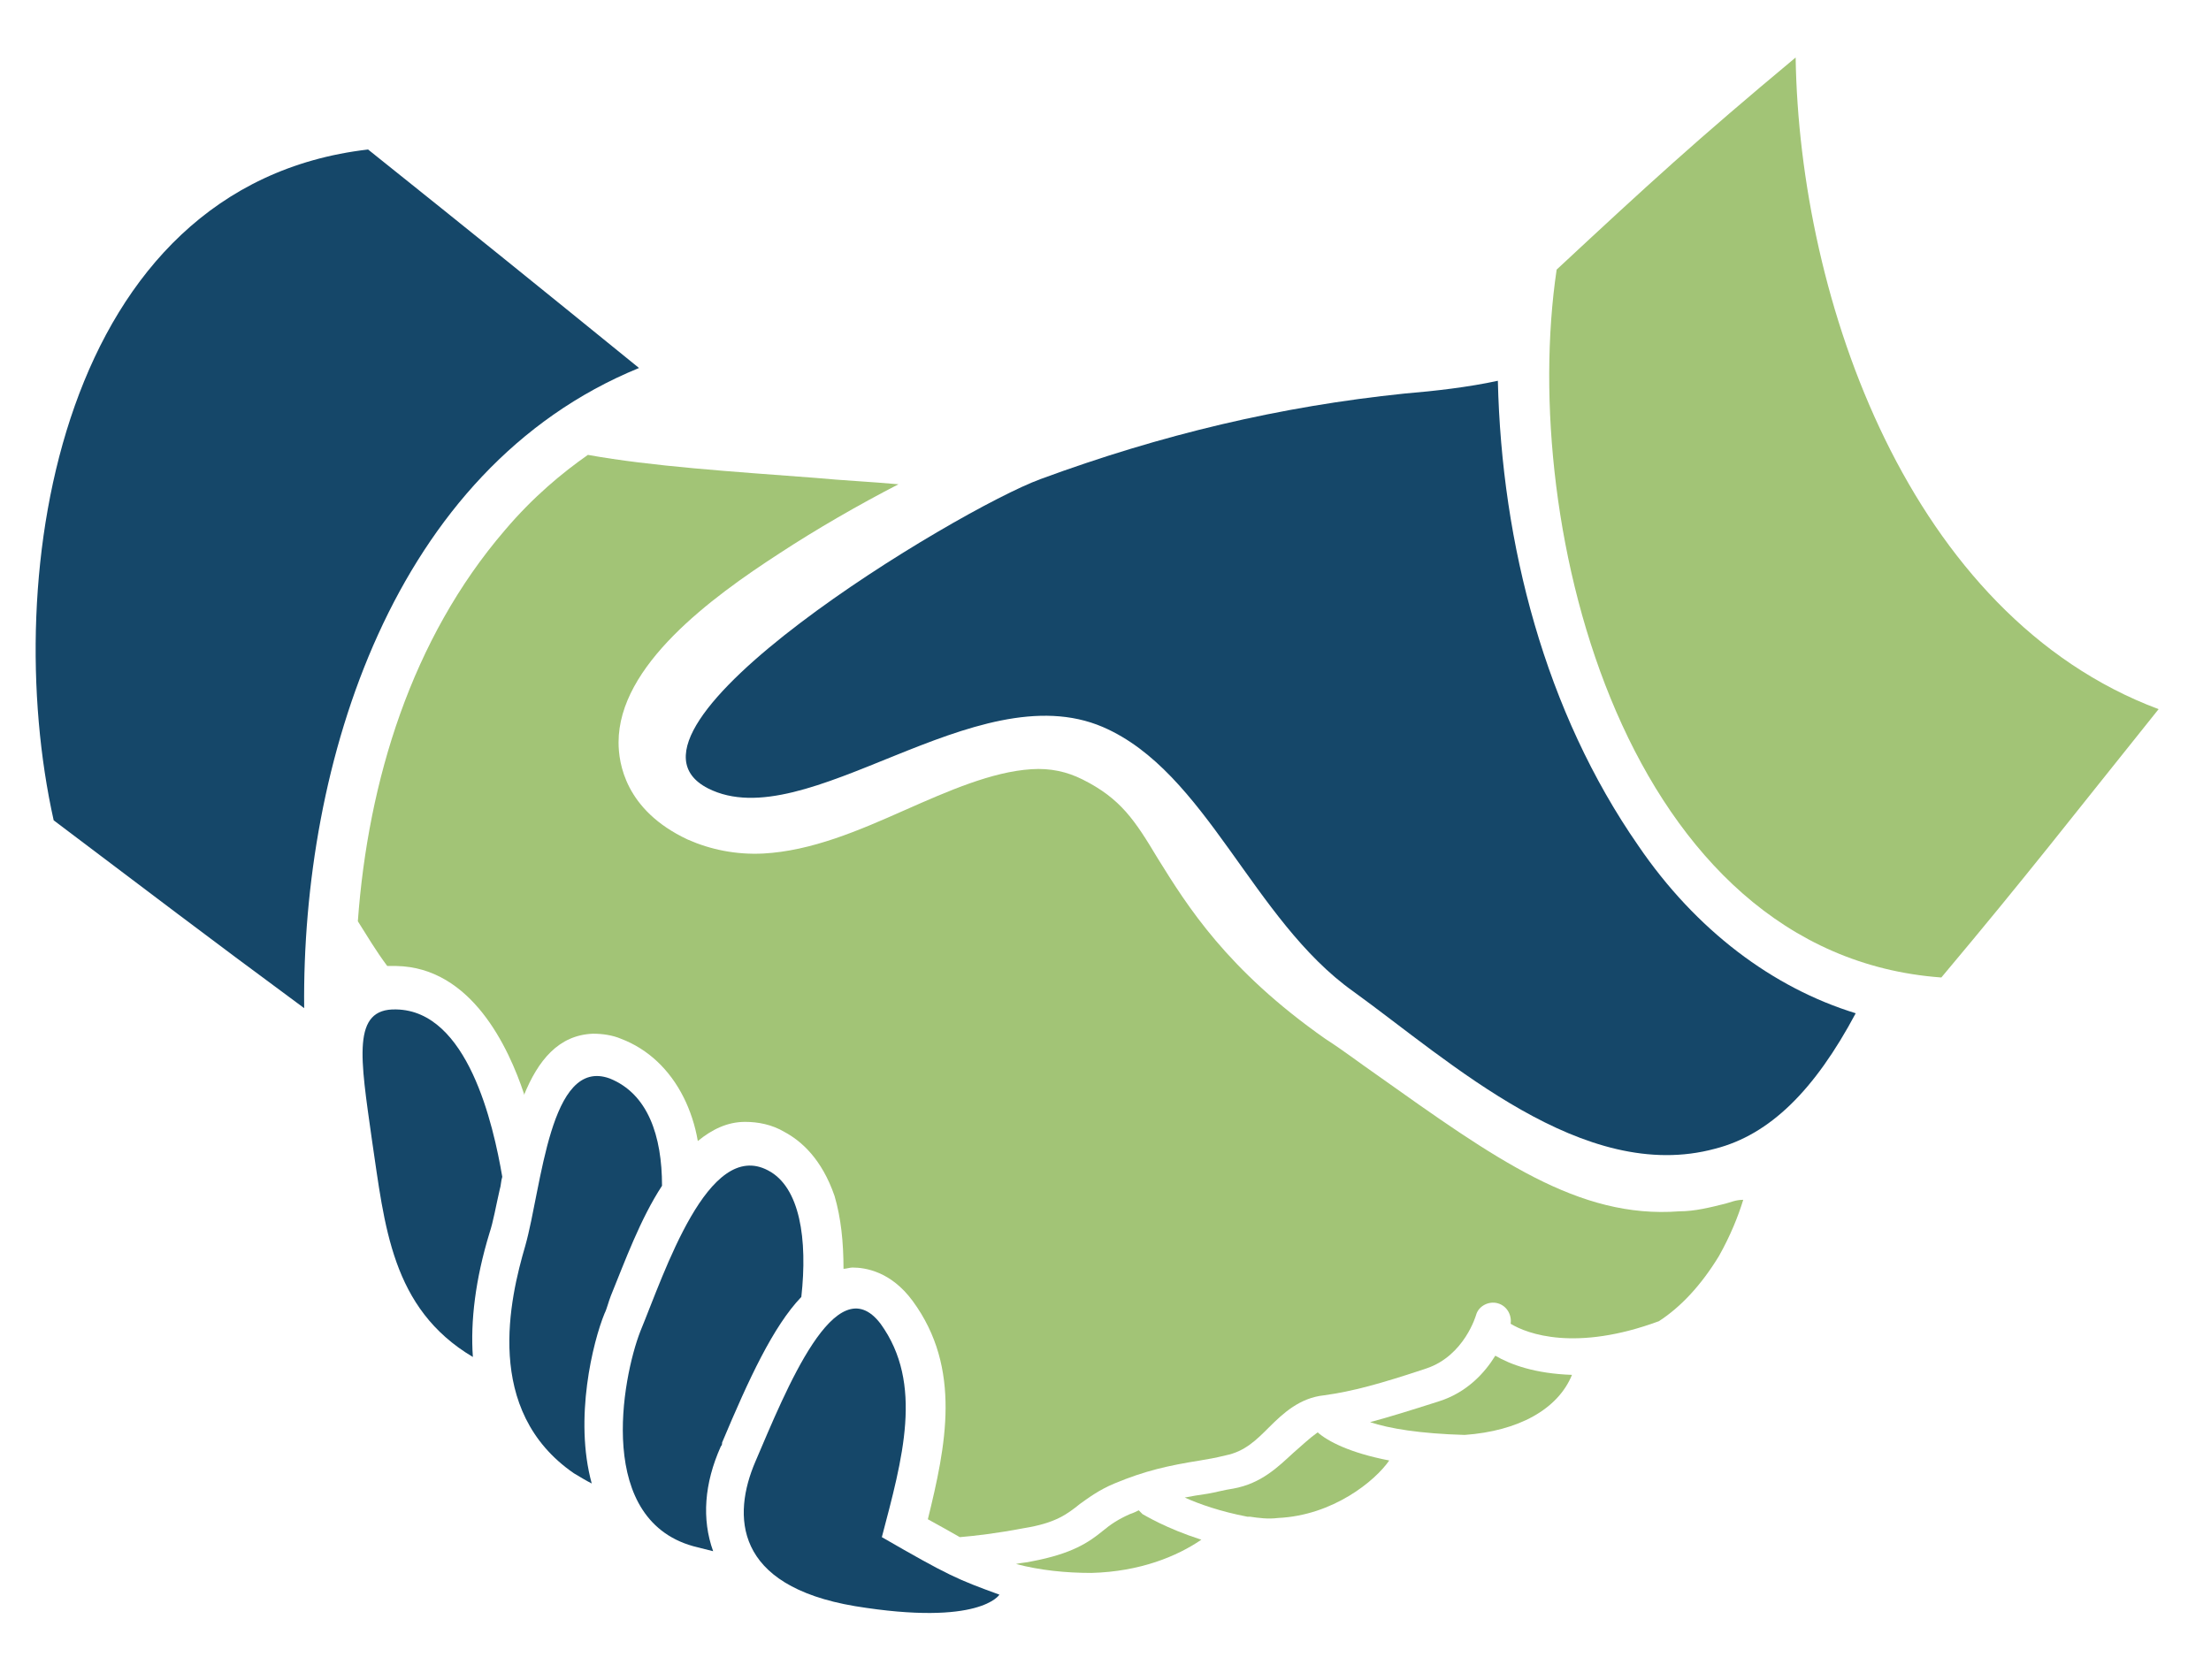
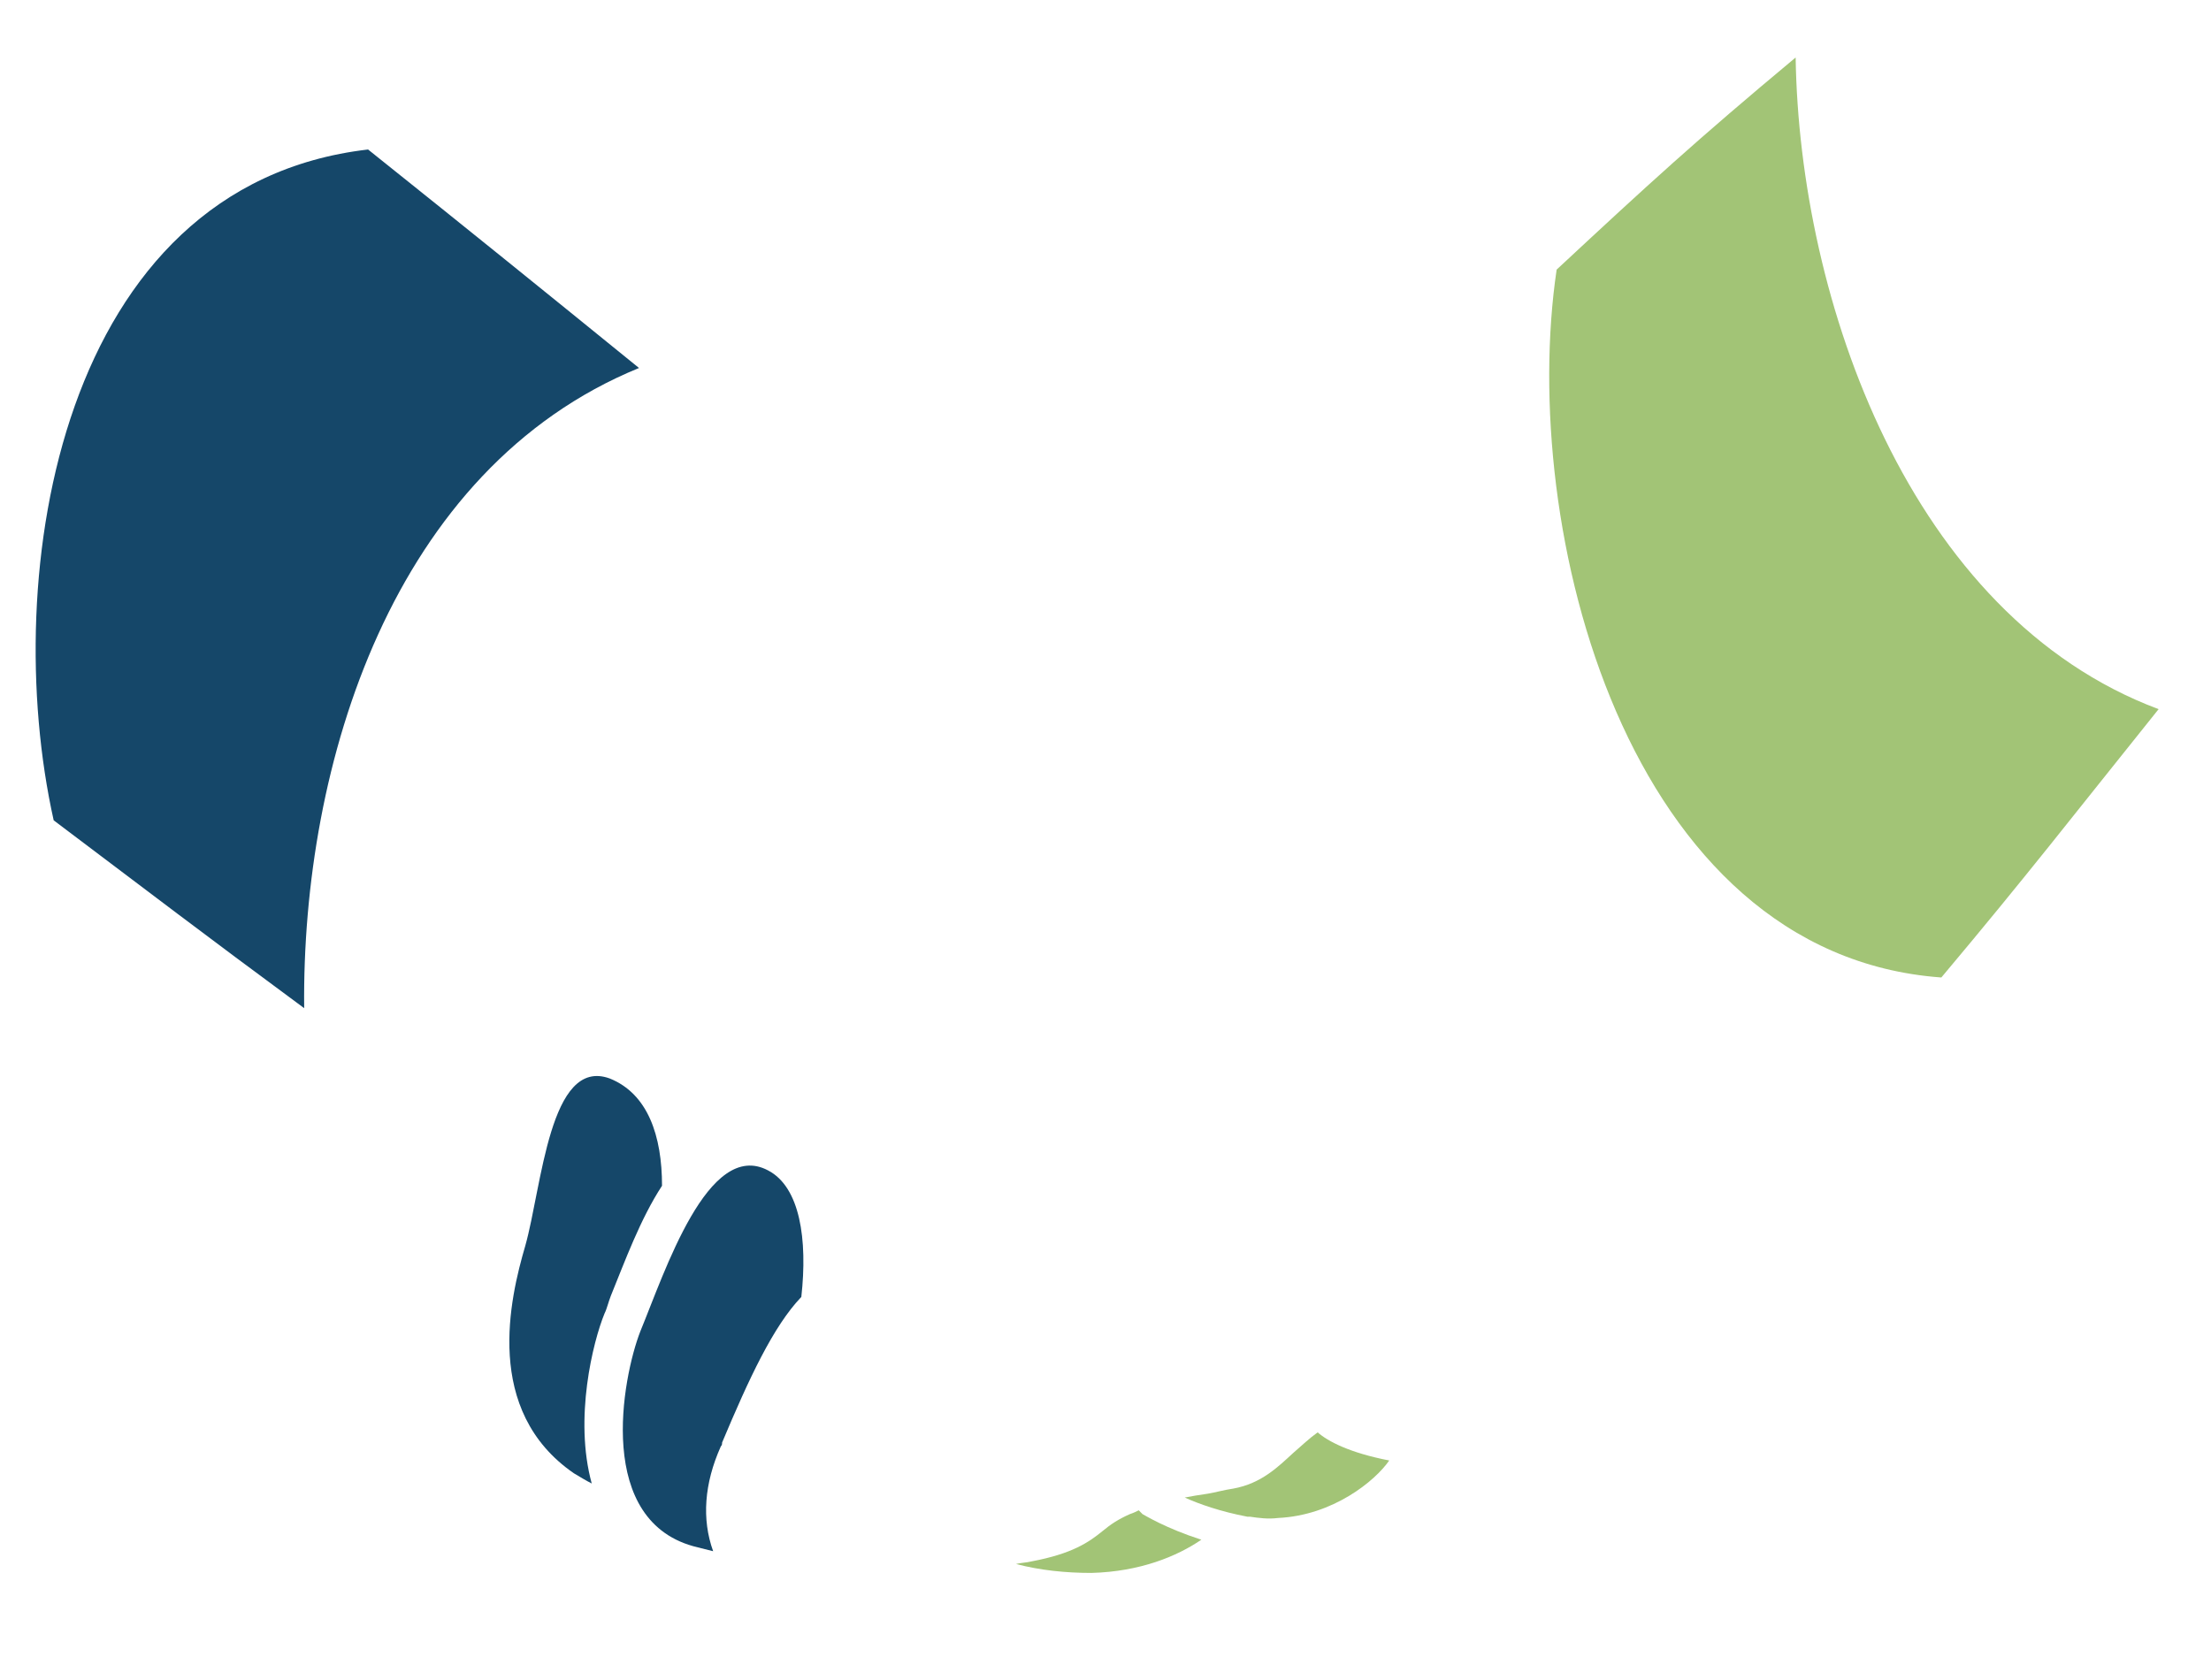
<svg xmlns="http://www.w3.org/2000/svg" version="1.1" id="Layer_1" x="0px" y="0px" viewBox="0 0 173 131.5" style="enable-background:new 0 0 173 131.5;" xml:space="preserve">
  <style type="text/css">
	.st0{fill:#A2C476;}
	.st1{fill:#154769;}
</style>
  <g>
    <g>
      <path class="st0" d="M101.2,113.7c-1.2,1.1-2.5,2.4-4.7,2.8c-0.7,0.1-1.4,0.3-2,0.4c-0.7,0.1-1.3,0.2-1.8,0.3    c1.1,0.5,2.8,1.1,4.9,1.5c0.1,0,0.1,0,0.2,0c0.7,0.1,1.4,0.2,2.2,0.1c4.3-0.2,7.6-2.9,8.7-4.5c-3.1-0.6-4.8-1.5-5.6-2.2    C102.4,112.6,101.9,113.1,101.2,113.7z" />
      <path class="st0" d="M89.4,118.5c-0.1-0.1-0.2-0.2-0.3-0.3c-0.2,0.1-0.4,0.2-0.7,0.3c-0.9,0.4-1.5,0.8-2.1,1.3    c-1.1,0.9-2.4,1.8-5.6,2.4c-0.4,0.1-0.8,0.1-1.2,0.2c1.9,0.5,3.9,0.7,5.9,0.7c3.8-0.1,6.7-1.3,8.6-2.6    C91.2,119.6,89.6,118.6,89.4,118.5z" />
-       <path class="st0" d="M117,106.1c-0.8,1.3-2.2,2.9-4.5,3.6c-2.2,0.7-3.8,1.2-5.3,1.6c1.5,0.5,3.9,0.9,7.4,1c4.2-0.3,7.3-2,8.4-4.7    C120.1,107.5,118.2,106.8,117,106.1z" />
    </g>
    <path class="st0" d="M140.5,4.5c-7.8,6.5-11.5,9.9-18.7,16.6c-3,20.2,5.4,53.6,30.1,55.4c6.8-8.1,10.1-12.4,17-21   C149.4,48.2,140.8,23.5,140.5,4.5z" />
    <path class="st1" d="M23.8,78.9c-8-5.9-11.9-8.9-19.6-14.7c-4.3-19.3,0.5-49.7,24.6-52.5c8.5,6.8,12.7,10.2,21.2,17.1   C30.7,36.7,23.6,59.8,23.8,78.9z" />
-     <path class="st1" d="M128.2,66.2c-7.3-10.5-10.7-23.6-11-36.4c-2.3,0.5-4.9,0.8-7.3,1c-9.7,1-19,3.2-28.5,6.7   c-6.5,2.4-35,19.6-26,24.2c7.7,3.9,20.9-9.1,30.9-4.8C94.4,60.4,98,72,105.9,77.6c7.6,5.5,18,15.1,28.3,12.3   c4.3-1.1,7.8-4.6,11-10.6C138.7,77.3,132.7,72.8,128.2,66.2z" />
-     <path class="st0" d="M135,94.2c-1.2,0.3-2.4,0.6-3.6,0.6c-7.9,0.6-14.4-4.1-23.7-10.7c-1.3-0.9-2.6-1.9-4-2.8   C96,75.9,92.9,70.9,90.6,67.2c-1.8-3-2.9-4.7-5.9-6.2c-1.2-0.6-2.5-0.9-4-0.8c-3.1,0.2-6.5,1.7-9.9,3.2c-3.6,1.6-7.3,3.2-11.1,3.4   c-2.1,0.1-4.1-0.3-5.9-1.1c-4.9-2.3-5.4-6-5.4-7.6c0-6,7.2-11.3,12.6-14.8c2.9-1.9,6.2-3.8,9.3-5.4c-2.2-0.2-4.4-0.3-6.5-0.5   C57.2,36.9,51,36.5,46,35.6c-2,1.4-4.3,3.3-6.5,5.9C32.2,50,28.8,61.1,28,72.1c0.7,1.1,1.4,2.3,2.3,3.5c0.1,0,0.1,0,0.2,0   c0.2,0,0.3,0,0.5,0c5.9,0.1,8.8,6.4,10,10c0,0,0,0.1,0,0.1c1.1-2.7,2.7-4.7,5.4-4.8c0.7,0,1.5,0.1,2.2,0.4c2.1,0.8,3.8,2.4,4.9,4.6   c0.5,1,0.9,2.2,1.1,3.4c1.1-0.9,2.3-1.5,3.7-1.5c1,0,2.1,0.2,3.1,0.8c1.3,0.7,2.9,2.1,3.9,5c0.5,1.7,0.7,3.6,0.7,5.7   c0.2,0,0.5-0.1,0.7-0.1c1,0,3,0.3,4.7,2.6c3.9,5.3,2.6,11.4,1.2,17.1c1.1,0.6,1.8,1,2.5,1.4c1.2-0.1,2.9-0.3,5-0.7   c2.5-0.4,3.4-1.1,4.4-1.9c0.7-0.5,1.5-1.1,2.7-1.6c2.4-1,4.2-1.4,6.7-1.8c0.6-0.1,1.2-0.2,2-0.4c1.5-0.3,2.4-1.2,3.4-2.2   c1.1-1.1,2.4-2.3,4.3-2.5c2.2-0.3,4.4-0.9,8-2.1c3-1,3.9-4.2,3.9-4.2c0.2-0.7,1-1.1,1.7-0.9c0.7,0.2,1.1,0.9,1,1.6   c1.3,0.8,5.1,2.2,11.6-0.2c1.7-1.1,3.3-2.8,4.7-5.1c0.9-1.6,1.5-3.1,1.9-4.4C135.8,93.9,135.4,94.1,135,94.2z" />
    <g>
-       <path class="st1" d="M38.3,96.5c0.3-0.9,0.5-2.1,0.8-3.4c0.1-0.3,0.1-0.7,0.2-1c-0.7-4.1-2.7-13-8.3-13.1    c-3.5-0.1-2.8,3.8-1.9,10.2c1,6.7,1.5,13.2,7.9,17C36.8,103.4,37.2,100.1,38.3,96.5z" />
-     </g>
+       </g>
    <g>
      <path class="st1" d="M47.3,102.8c0.2-0.4,0.3-0.9,0.5-1.4c1.1-2.7,2.3-6,4-8.6c0-3.9-1.1-7.2-4.1-8.4c-4.7-1.7-5.3,8.5-6.6,13.1    c-1.2,4.1-3.3,12.9,3.8,17.8c0.5,0.3,1,0.6,1.4,0.8C44.9,111,46.4,105,47.3,102.8z" />
    </g>
    <g>
-       <path class="st1" d="M69,120.3c1.6-6.1,3.3-12-0.1-16.7c-3.5-4.6-7.4,5.2-9.8,10.8c-1.8,4.2-1.7,9.7,7.8,11.3    c9.8,1.6,11.3-0.9,11.3-0.9C74.9,123.6,74.2,123.3,69,120.3z" />
      <g>
        <path class="st1" d="M56.4,113.2c0.1-0.1,0.1-0.2,0.1-0.3c2.1-5,4-9.1,6.2-11.4c0.5-4.5-0.1-8.6-2.6-9.9c-4.7-2.5-8.1,8-10,12.6     c-1.4,3.6-3.6,15,4.5,16.9c0.4,0.1,0.8,0.2,1.2,0.3C54.9,118.9,55.1,116.1,56.4,113.2z" />
      </g>
    </g>
  </g>
</svg>